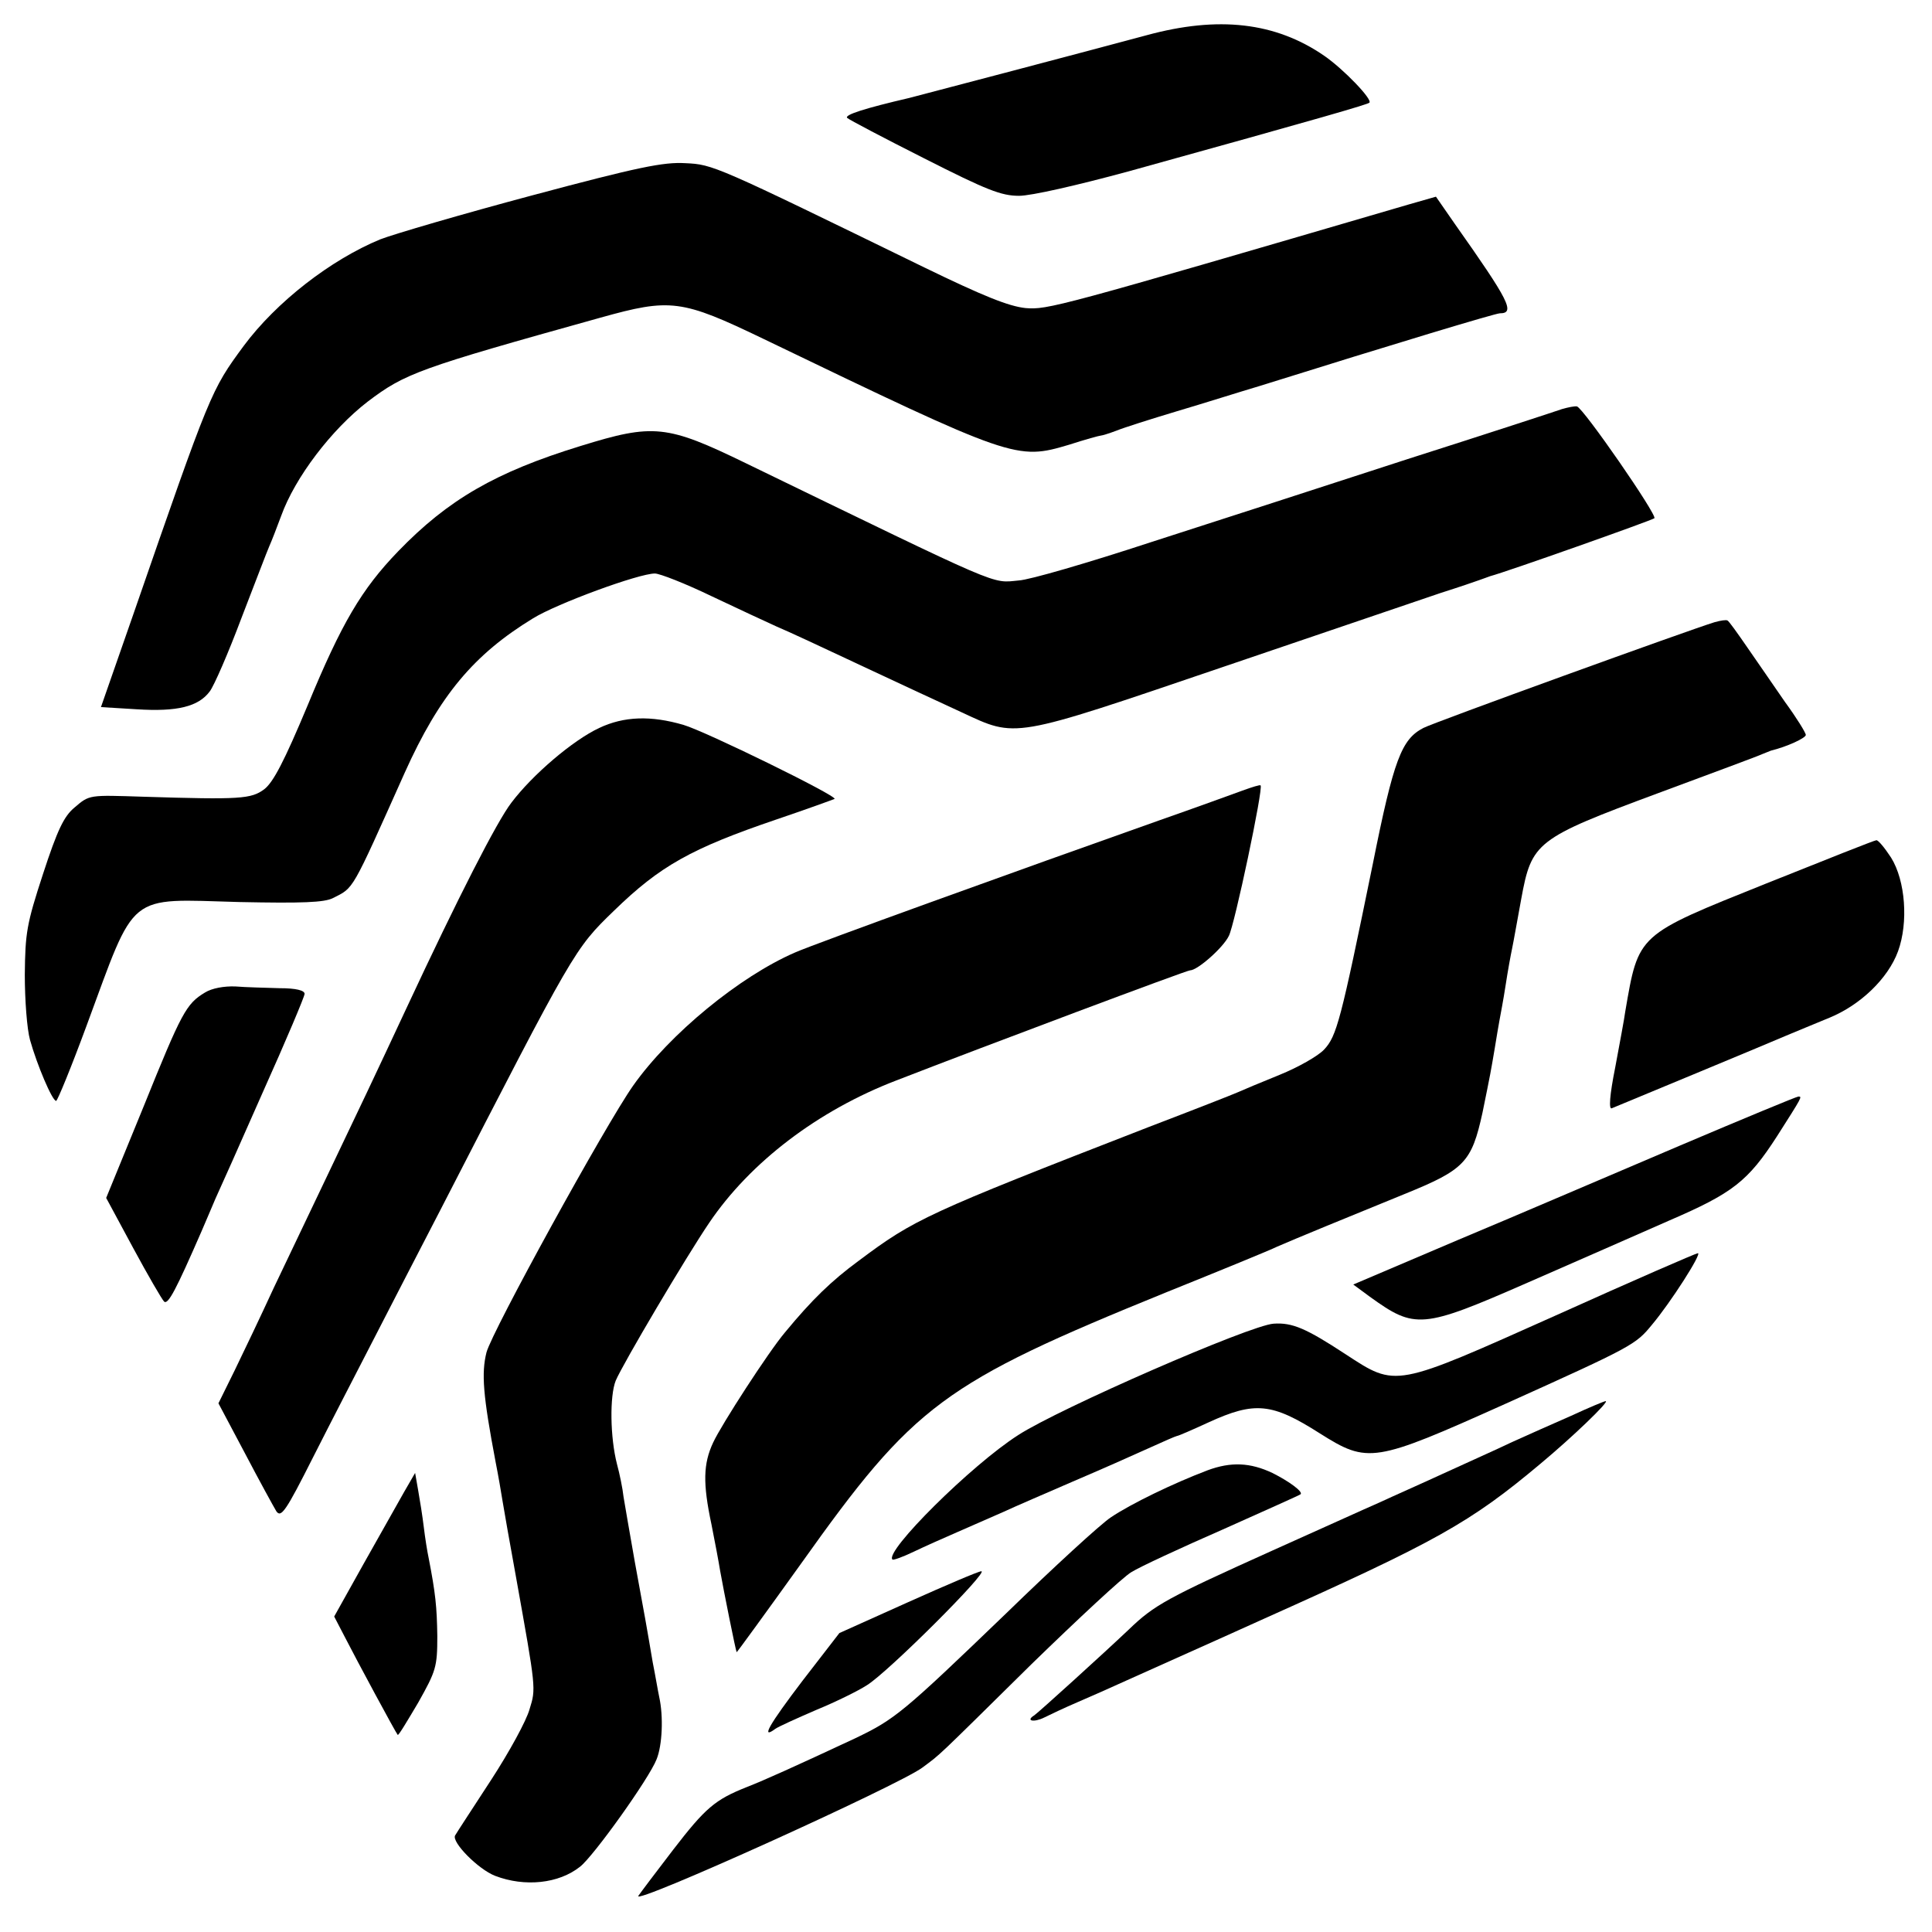
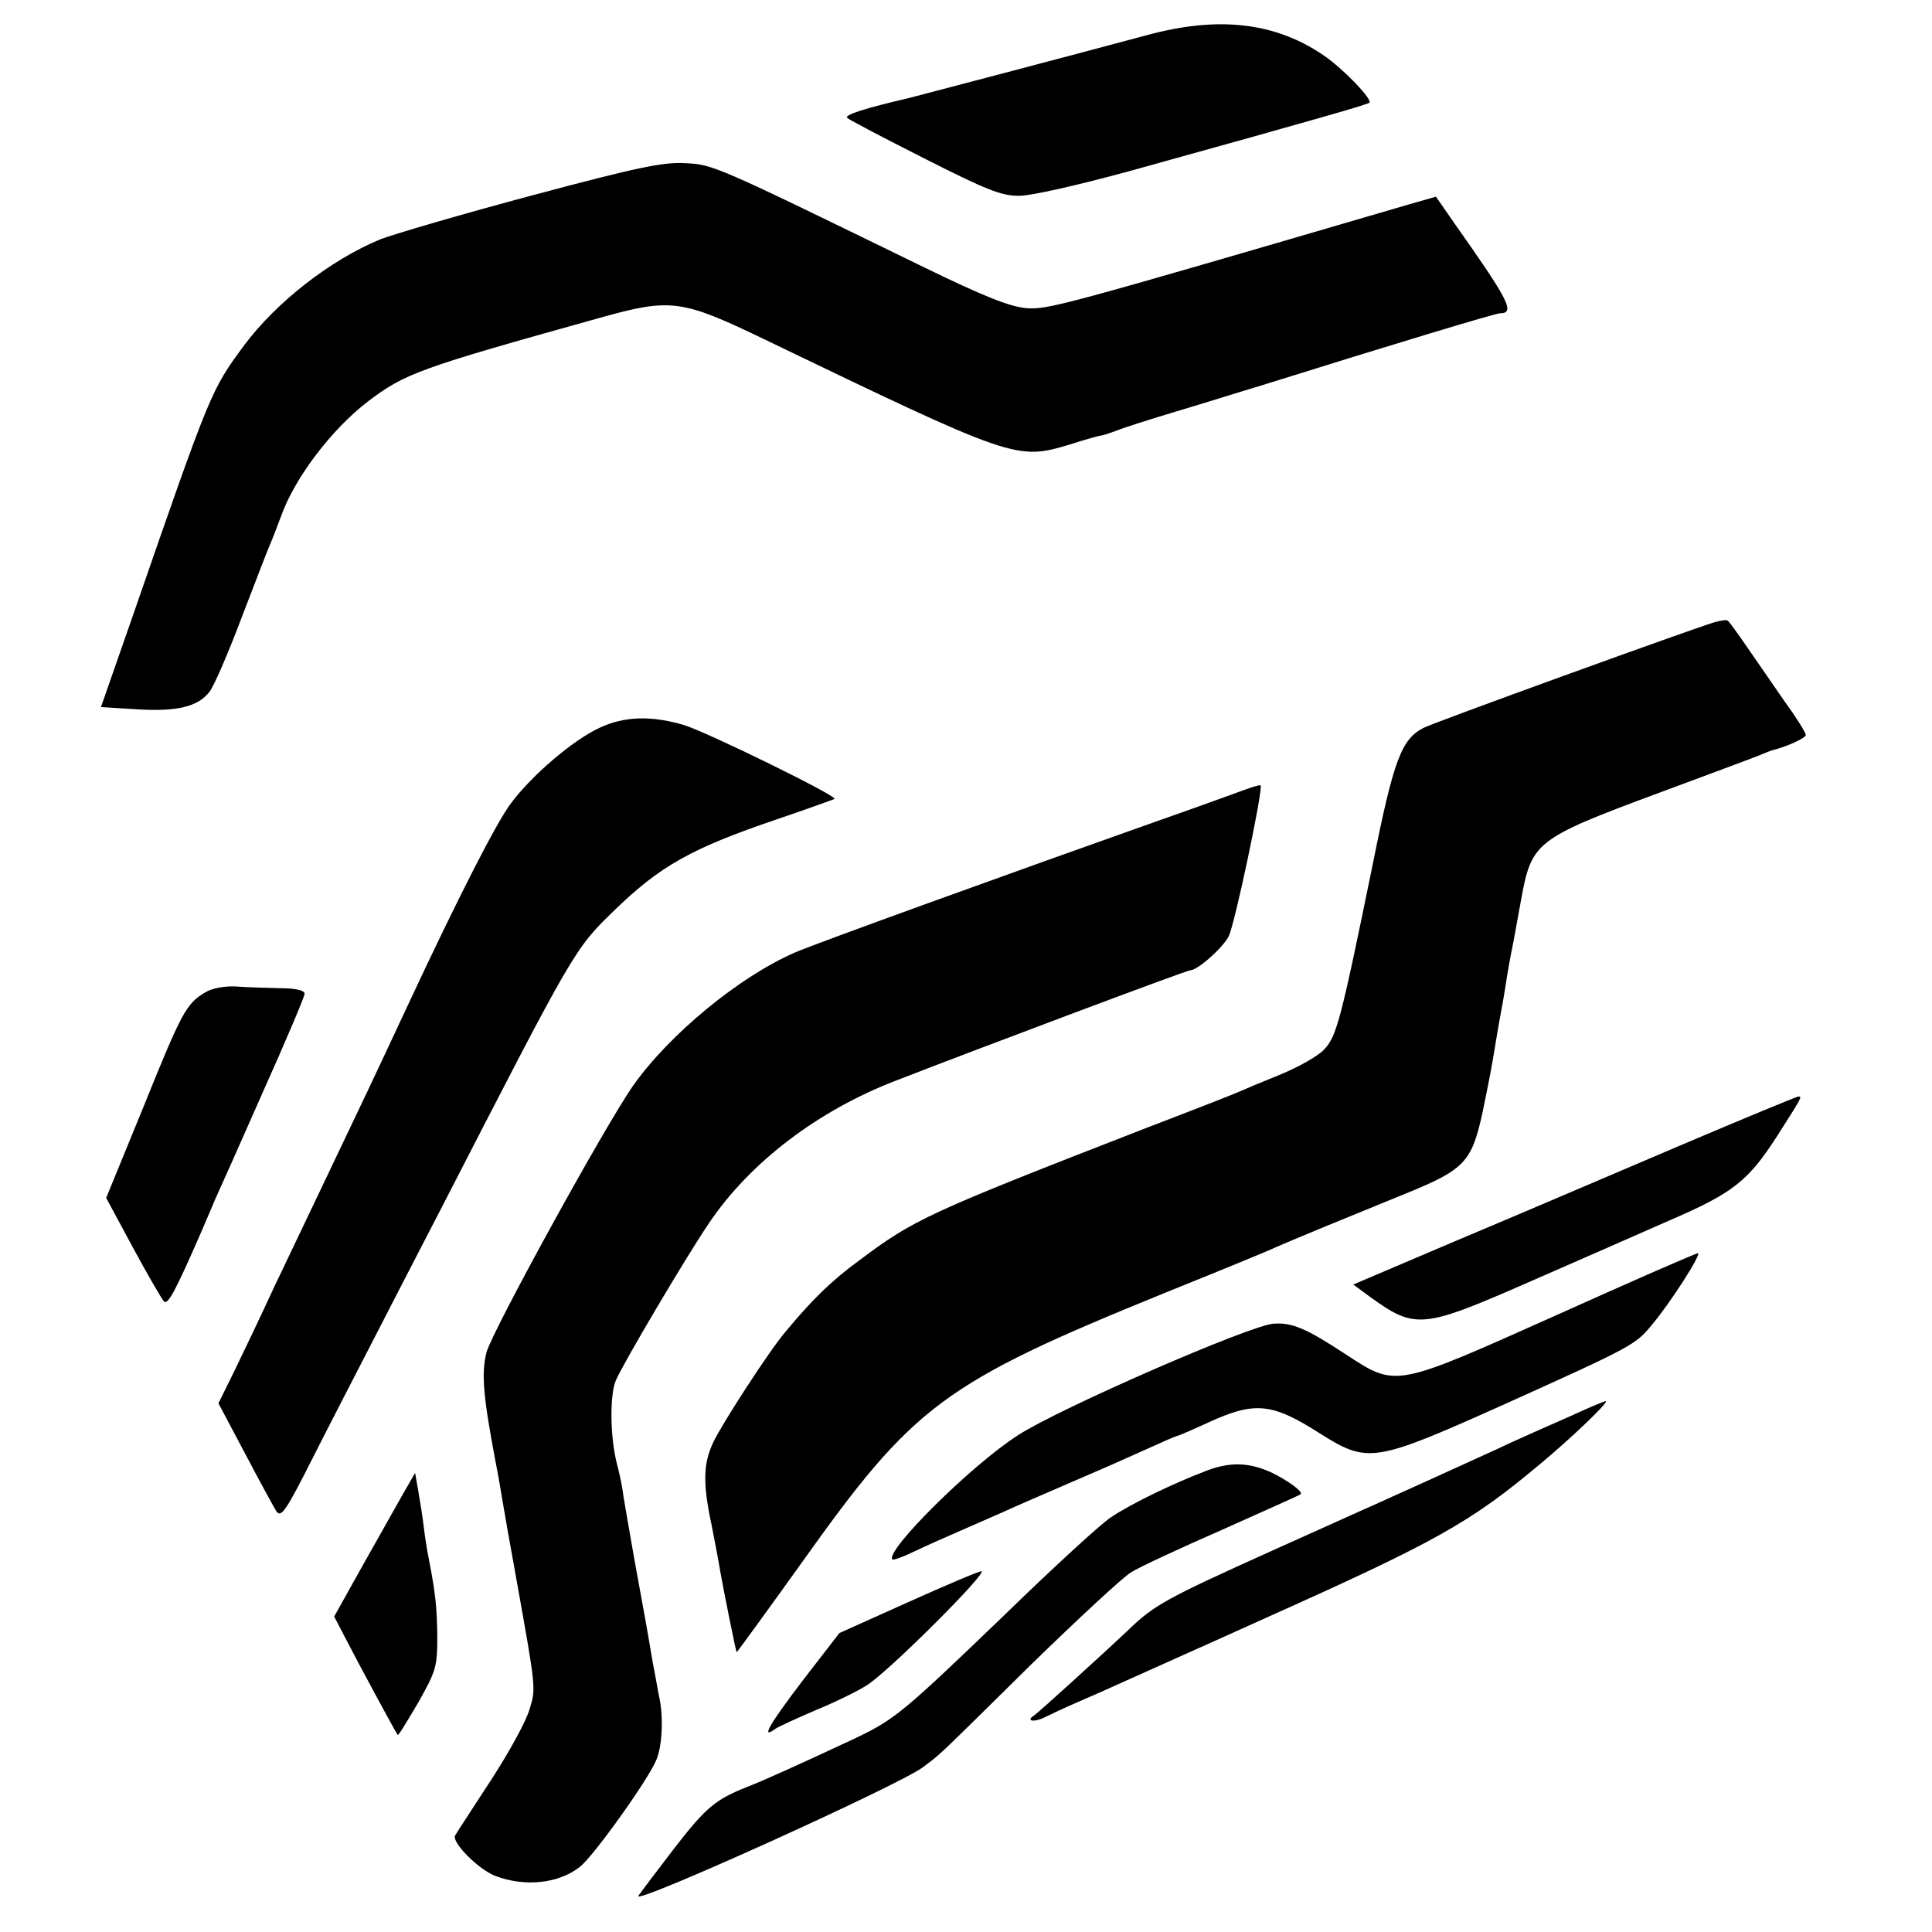
<svg xmlns="http://www.w3.org/2000/svg" version="1.0" width="444pt" height="444pt" viewBox="0 0 444 444" preserveAspectRatio="xMidYMid meet">
  <g transform="translate(0,444) scale(0.1,-0.1)" fill="#000000" stroke="none">
    <path d="M2635 4359 c-111 -30 -521 -138 -545 -144 -103 -24 -150 -39 -143 -46 4 -4 84 -46 177 -93 144 -73 177 -86 218 -86 28 0 133 24 251 56 451 125 550 154 554 158 8 7 -59 77 -104 108 -112 77 -243 92 -408 47z" />
    <path d="M1223 3991 c-161 -43 -318 -89 -349 -101 -114 -47 -239 -144 -314 -245 -75 -102 -76 -104 -253 -615 l-75 -215 82 -5 c93 -6 142 6 168 41 10 13 43 89 73 169 31 80 59 154 64 165 5 11 17 42 27 69 32 89 116 199 199 263 86 65 115 76 535 193 161 45 186 42 375 -49 575 -277 581 -279 702 -243 37 12 70 21 73 21 3 0 19 5 35 11 17 7 80 27 140 45 61 18 146 45 190 58 313 98 542 167 552 167 36 0 21 29 -104 206 l-43 62 -63 -18 c-810 -237 -829 -242 -880 -238 -39 4 -98 28 -232 93 -484 236 -486 237 -550 240 -50 3 -109 -9 -352 -74z" />
-     <path d="M3590 3500 c-14 -5 -173 -57 -355 -115 -181 -59 -447 -145 -590 -191 -143 -47 -280 -87 -304 -88 -64 -6 -30 -20 -626 269 -183 89 -213 92 -381 40 -195 -60 -304 -123 -419 -242 -84 -87 -130 -165 -208 -354 -54 -129 -79 -177 -100 -193 -30 -22 -54 -24 -277 -17 -126 4 -124 5 -159 -25 -24 -20 -39 -51 -72 -152 -38 -116 -41 -136 -42 -232 0 -58 5 -125 12 -150 16 -57 51 -140 60 -140 3 0 35 78 70 173 115 311 90 291 351 284 145 -3 195 -1 215 9 49 25 41 11 165 288 80 178 159 272 295 355 55 34 243 103 280 103 11 0 70 -23 130 -52 61 -29 128 -60 150 -70 22 -9 110 -50 195 -90 85 -40 189 -88 230 -107 127 -59 112 -62 597 103 235 80 462 157 503 171 41 13 82 27 90 30 8 3 20 7 25 9 35 9 371 128 377 133 7 7 -163 253 -178 257 -5 1 -20 -2 -34 -6z" />
    <path d="M3940 3010 c-56 -17 -647 -231 -669 -243 -50 -26 -68 -72 -116 -312 -74 -362 -83 -396 -112 -427 -14 -15 -60 -41 -102 -58 -42 -17 -85 -35 -96 -40 -11 -5 -103 -41 -205 -80 -512 -199 -539 -212 -666 -307 -64 -47 -108 -90 -170 -165 -38 -45 -146 -212 -165 -253 -23 -49 -24 -94 -4 -188 8 -40 17 -88 20 -107 8 -45 36 -185 38 -187 1 0 68 92 149 205 259 364 324 413 838 622 124 50 239 97 255 105 34 15 170 71 293 121 138 56 154 73 179 187 19 93 19 94 28 147 4 25 9 54 11 65 2 11 9 47 14 80 5 33 12 71 15 85 3 14 12 65 21 114 24 131 34 139 314 243 124 46 232 86 240 90 8 3 17 7 20 8 37 9 80 29 80 36 0 5 -21 39 -48 76 -26 38 -65 94 -87 126 -22 32 -42 60 -45 61 -3 2 -16 0 -30 -4z" />
    <path d="M1377 2767 c-60 -28 -153 -107 -202 -172 -33 -43 -122 -217 -240 -470 -69 -148 -115 -245 -182 -385 -38 -80 -94 -197 -124 -260 -29 -63 -70 -149 -90 -190 l-37 -75 61 -115 c33 -63 66 -123 72 -133 11 -16 22 0 85 125 40 79 101 197 135 263 34 66 106 206 160 310 305 593 305 594 396 682 106 103 177 143 374 210 71 24 131 46 133 47 6 7 -296 155 -347 170 -75 22 -137 20 -194 -7z" />
    <path d="M2855 2623 c-22 -8 -107 -39 -190 -68 -325 -115 -793 -284 -838 -304 -127 -55 -288 -187 -372 -306 -64 -91 -324 -564 -337 -613 -12 -48 -8 -99 21 -252 6 -30 13 -71 16 -90 5 -30 15 -87 31 -175 46 -257 46 -255 31 -303 -7 -26 -47 -99 -88 -162 -41 -63 -79 -121 -83 -128 -9 -15 53 -78 92 -93 68 -26 146 -18 195 21 31 24 159 203 176 247 13 32 16 98 6 143 -3 14 -9 50 -15 80 -14 83 -18 105 -41 230 -11 63 -23 131 -26 150 -2 19 -9 53 -15 75 -16 62 -17 157 -3 192 16 38 162 285 215 363 94 139 250 258 430 327 206 80 667 253 675 253 17 0 76 52 89 79 13 24 80 341 73 346 -1 2 -20 -4 -42 -12z" />
-     <path d="M4060 2410 c-299 -120 -294 -115 -325 -295 -2 -16 -13 -74 -23 -128 -13 -65 -15 -97 -8 -94 46 19 369 153 401 167 22 9 67 28 99 41 71 29 135 90 158 153 24 66 17 162 -16 215 -15 23 -30 41 -34 40 -4 0 -117 -45 -252 -99z" />
    <path d="M471 2159 c-43 -26 -53 -44 -141 -262 l-86 -210 62 -115 c34 -63 66 -118 71 -123 9 -9 28 28 86 161 11 25 25 59 32 75 8 17 57 127 109 245 53 118 96 220 96 226 0 8 -20 13 -57 13 -32 1 -78 2 -102 4 -26 1 -54 -4 -70 -14z" />
    <path d="M3860 1807 c-146 -62 -374 -160 -508 -216 l-242 -103 38 -28 c104 -75 120 -74 362 32 107 47 254 111 326 143 146 63 181 90 248 194 58 91 58 91 49 91 -4 0 -127 -51 -273 -113z" />
    <path d="M3580 1419 c-378 -169 -370 -168 -488 -91 -90 59 -122 73 -165 70 -53 -3 -493 -195 -587 -256 -108 -69 -308 -268 -289 -286 2 -2 24 6 49 18 25 12 70 32 100 45 30 13 78 34 105 46 28 13 100 44 160 70 61 26 138 60 173 76 35 16 65 29 67 29 3 0 35 14 72 31 107 49 146 45 256 -25 111 -70 124 -68 427 68 293 132 299 136 336 181 43 51 116 165 106 165 -4 0 -149 -63 -322 -141z" />
    <path d="M3610 1186 c-41 -18 -102 -45 -135 -60 -33 -16 -103 -47 -155 -71 -52 -24 -120 -54 -150 -68 -30 -13 -140 -63 -245 -110 -242 -109 -272 -125 -331 -182 -58 -55 -208 -191 -217 -197 -21 -13 -1 -17 23 -5 14 7 48 23 76 35 28 12 80 35 115 51 35 16 177 79 314 141 395 177 473 220 635 356 71 59 160 144 150 144 -3 0 -39 -15 -80 -34z" />
    <path d="M2775 1061 c-79 -30 -176 -77 -222 -108 -23 -15 -132 -115 -241 -221 -237 -228 -255 -243 -347 -287 -137 -64 -208 -96 -249 -112 -73 -29 -95 -48 -169 -144 -40 -52 -76 -100 -80 -106 -14 -23 598 254 653 295 44 33 24 14 251 238 107 104 210 200 229 211 19 12 114 56 210 98 96 43 177 79 179 81 6 6 -27 30 -65 49 -51 24 -95 26 -149 6z" />
    <path d="M928 1010 c-14 -25 -56 -99 -93 -165 l-67 -120 26 -50 c25 -49 116 -218 120 -222 2 -2 22 32 47 74 41 73 44 82 44 153 -1 67 -4 98 -20 180 -3 14 -8 45 -11 70 -3 25 -9 63 -13 85 l-7 40 -26 -45z" />
    <path d="M2087 758 l-158 -71 -85 -110 c-76 -100 -97 -136 -62 -110 7 5 49 24 93 43 44 18 97 44 117 57 49 30 283 264 263 262 -6 0 -81 -32 -168 -71z" />
  </g>
</svg>